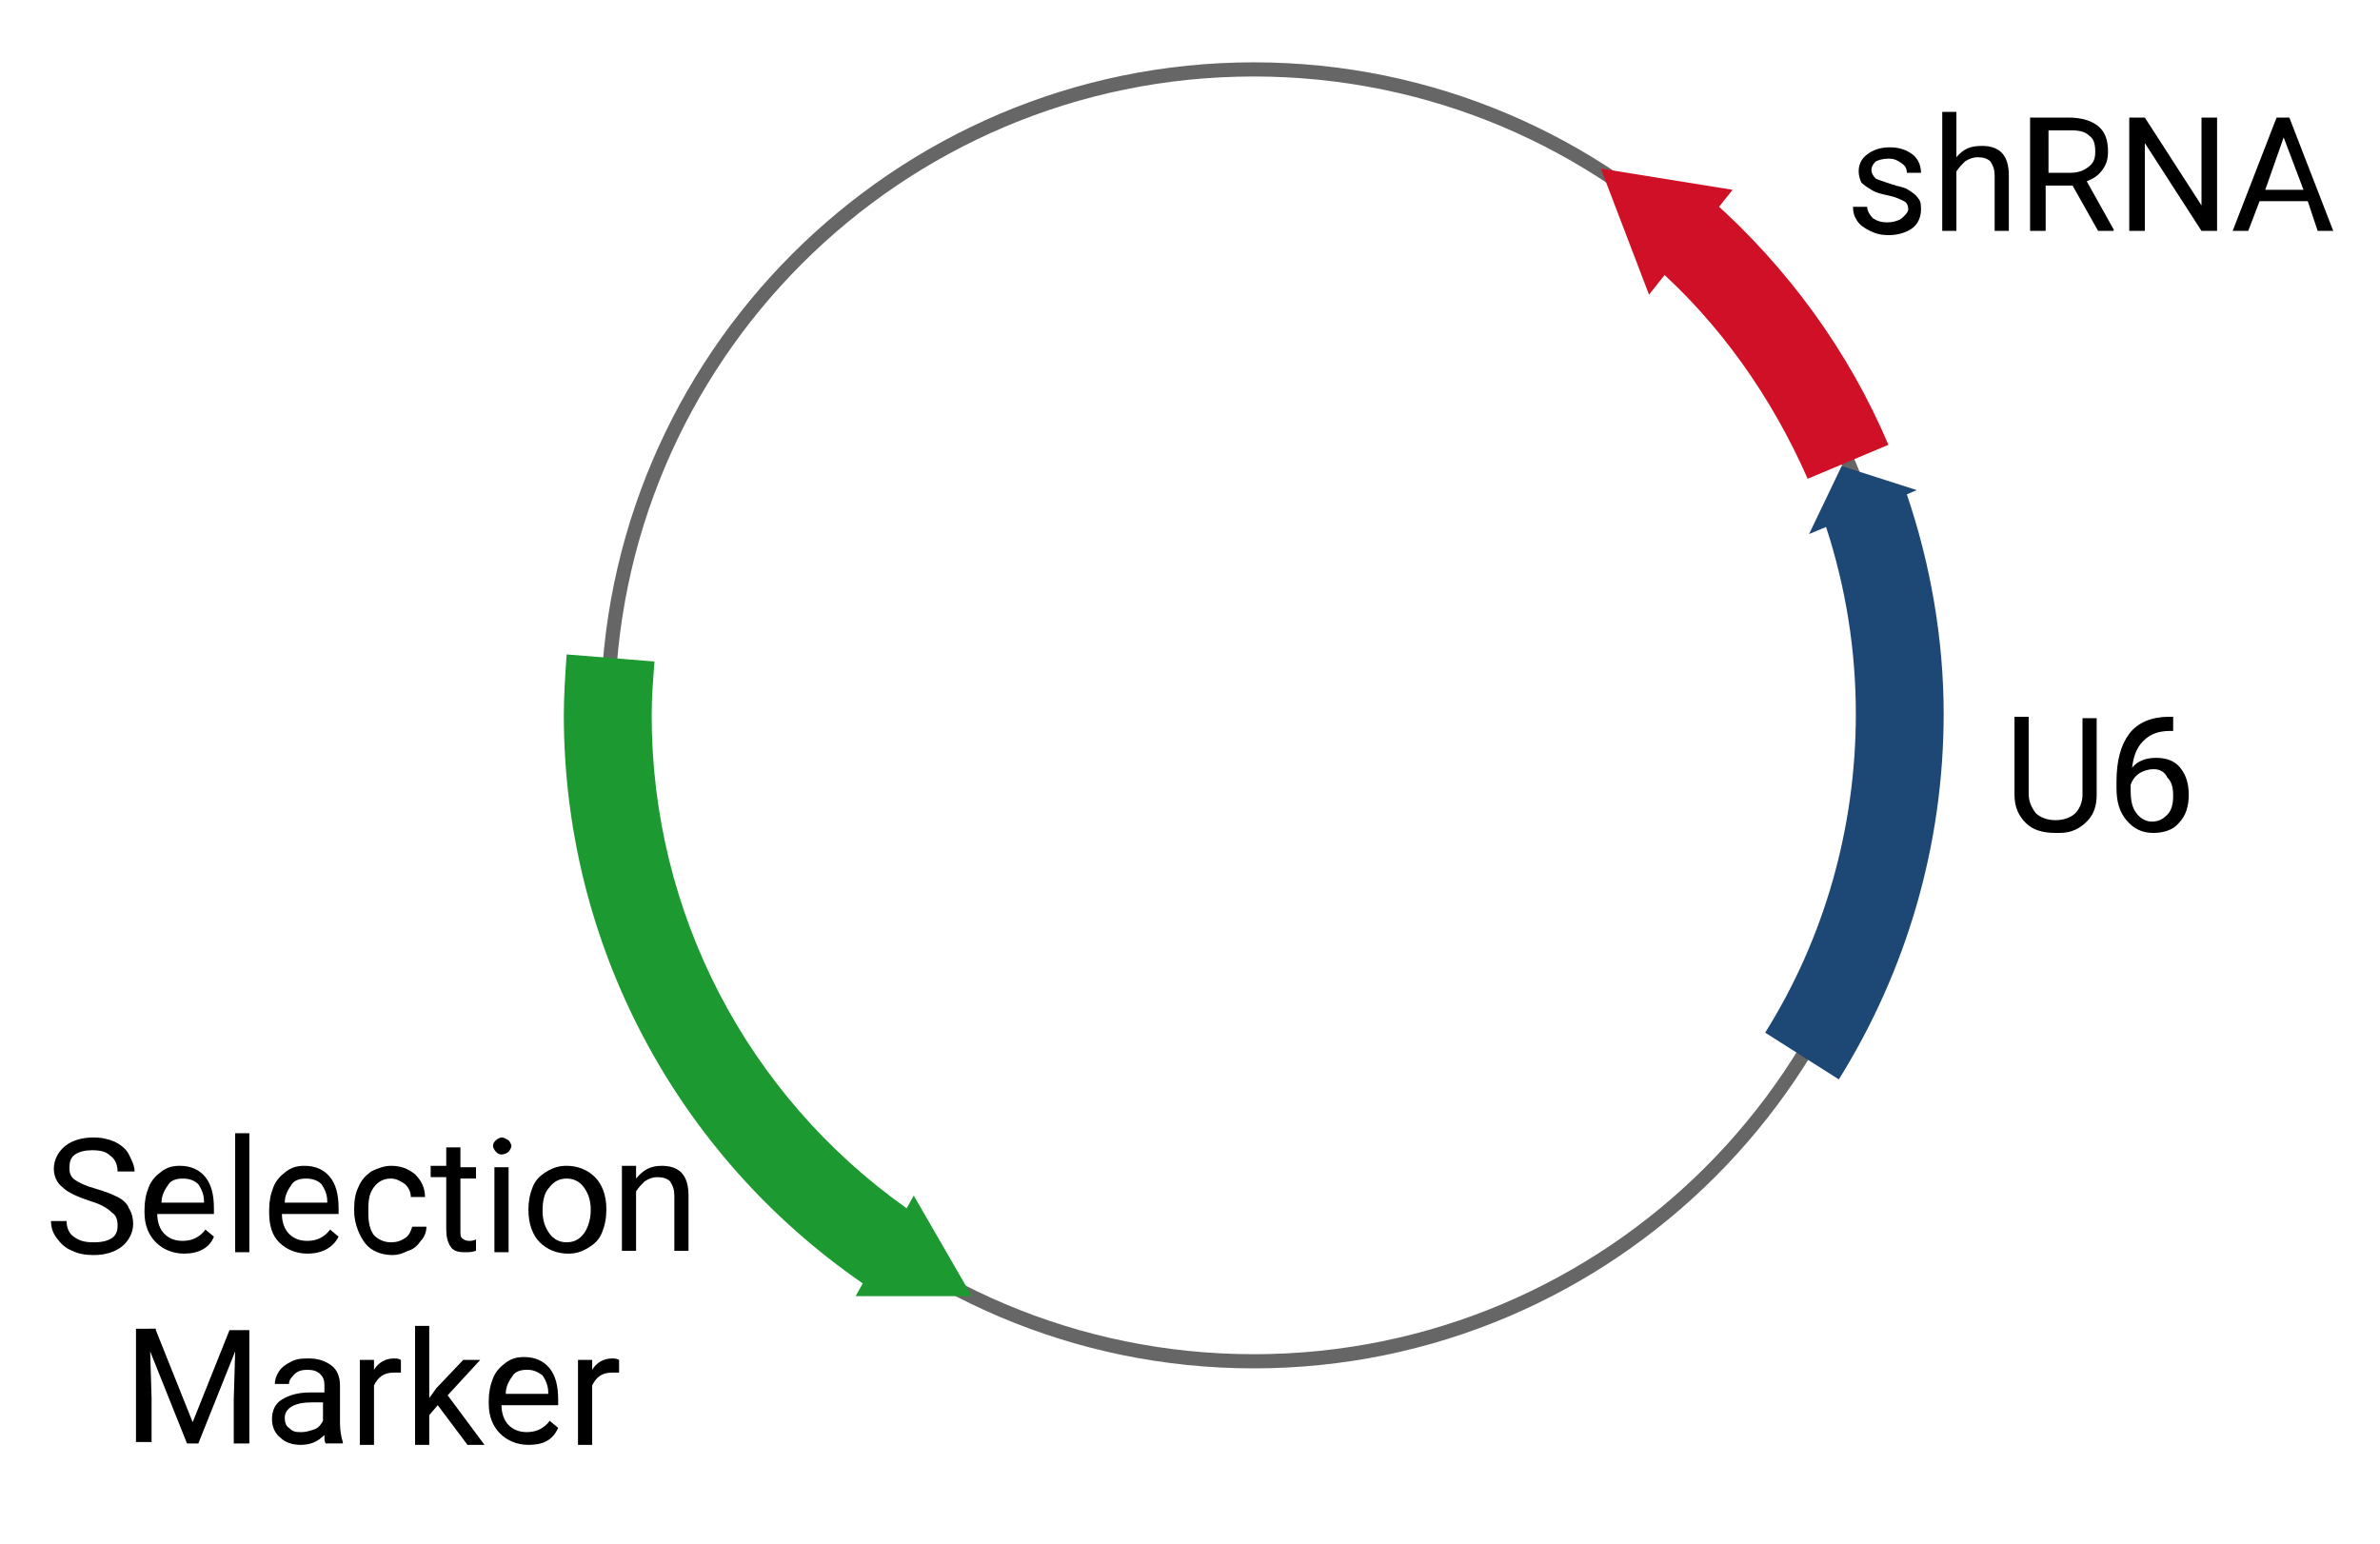
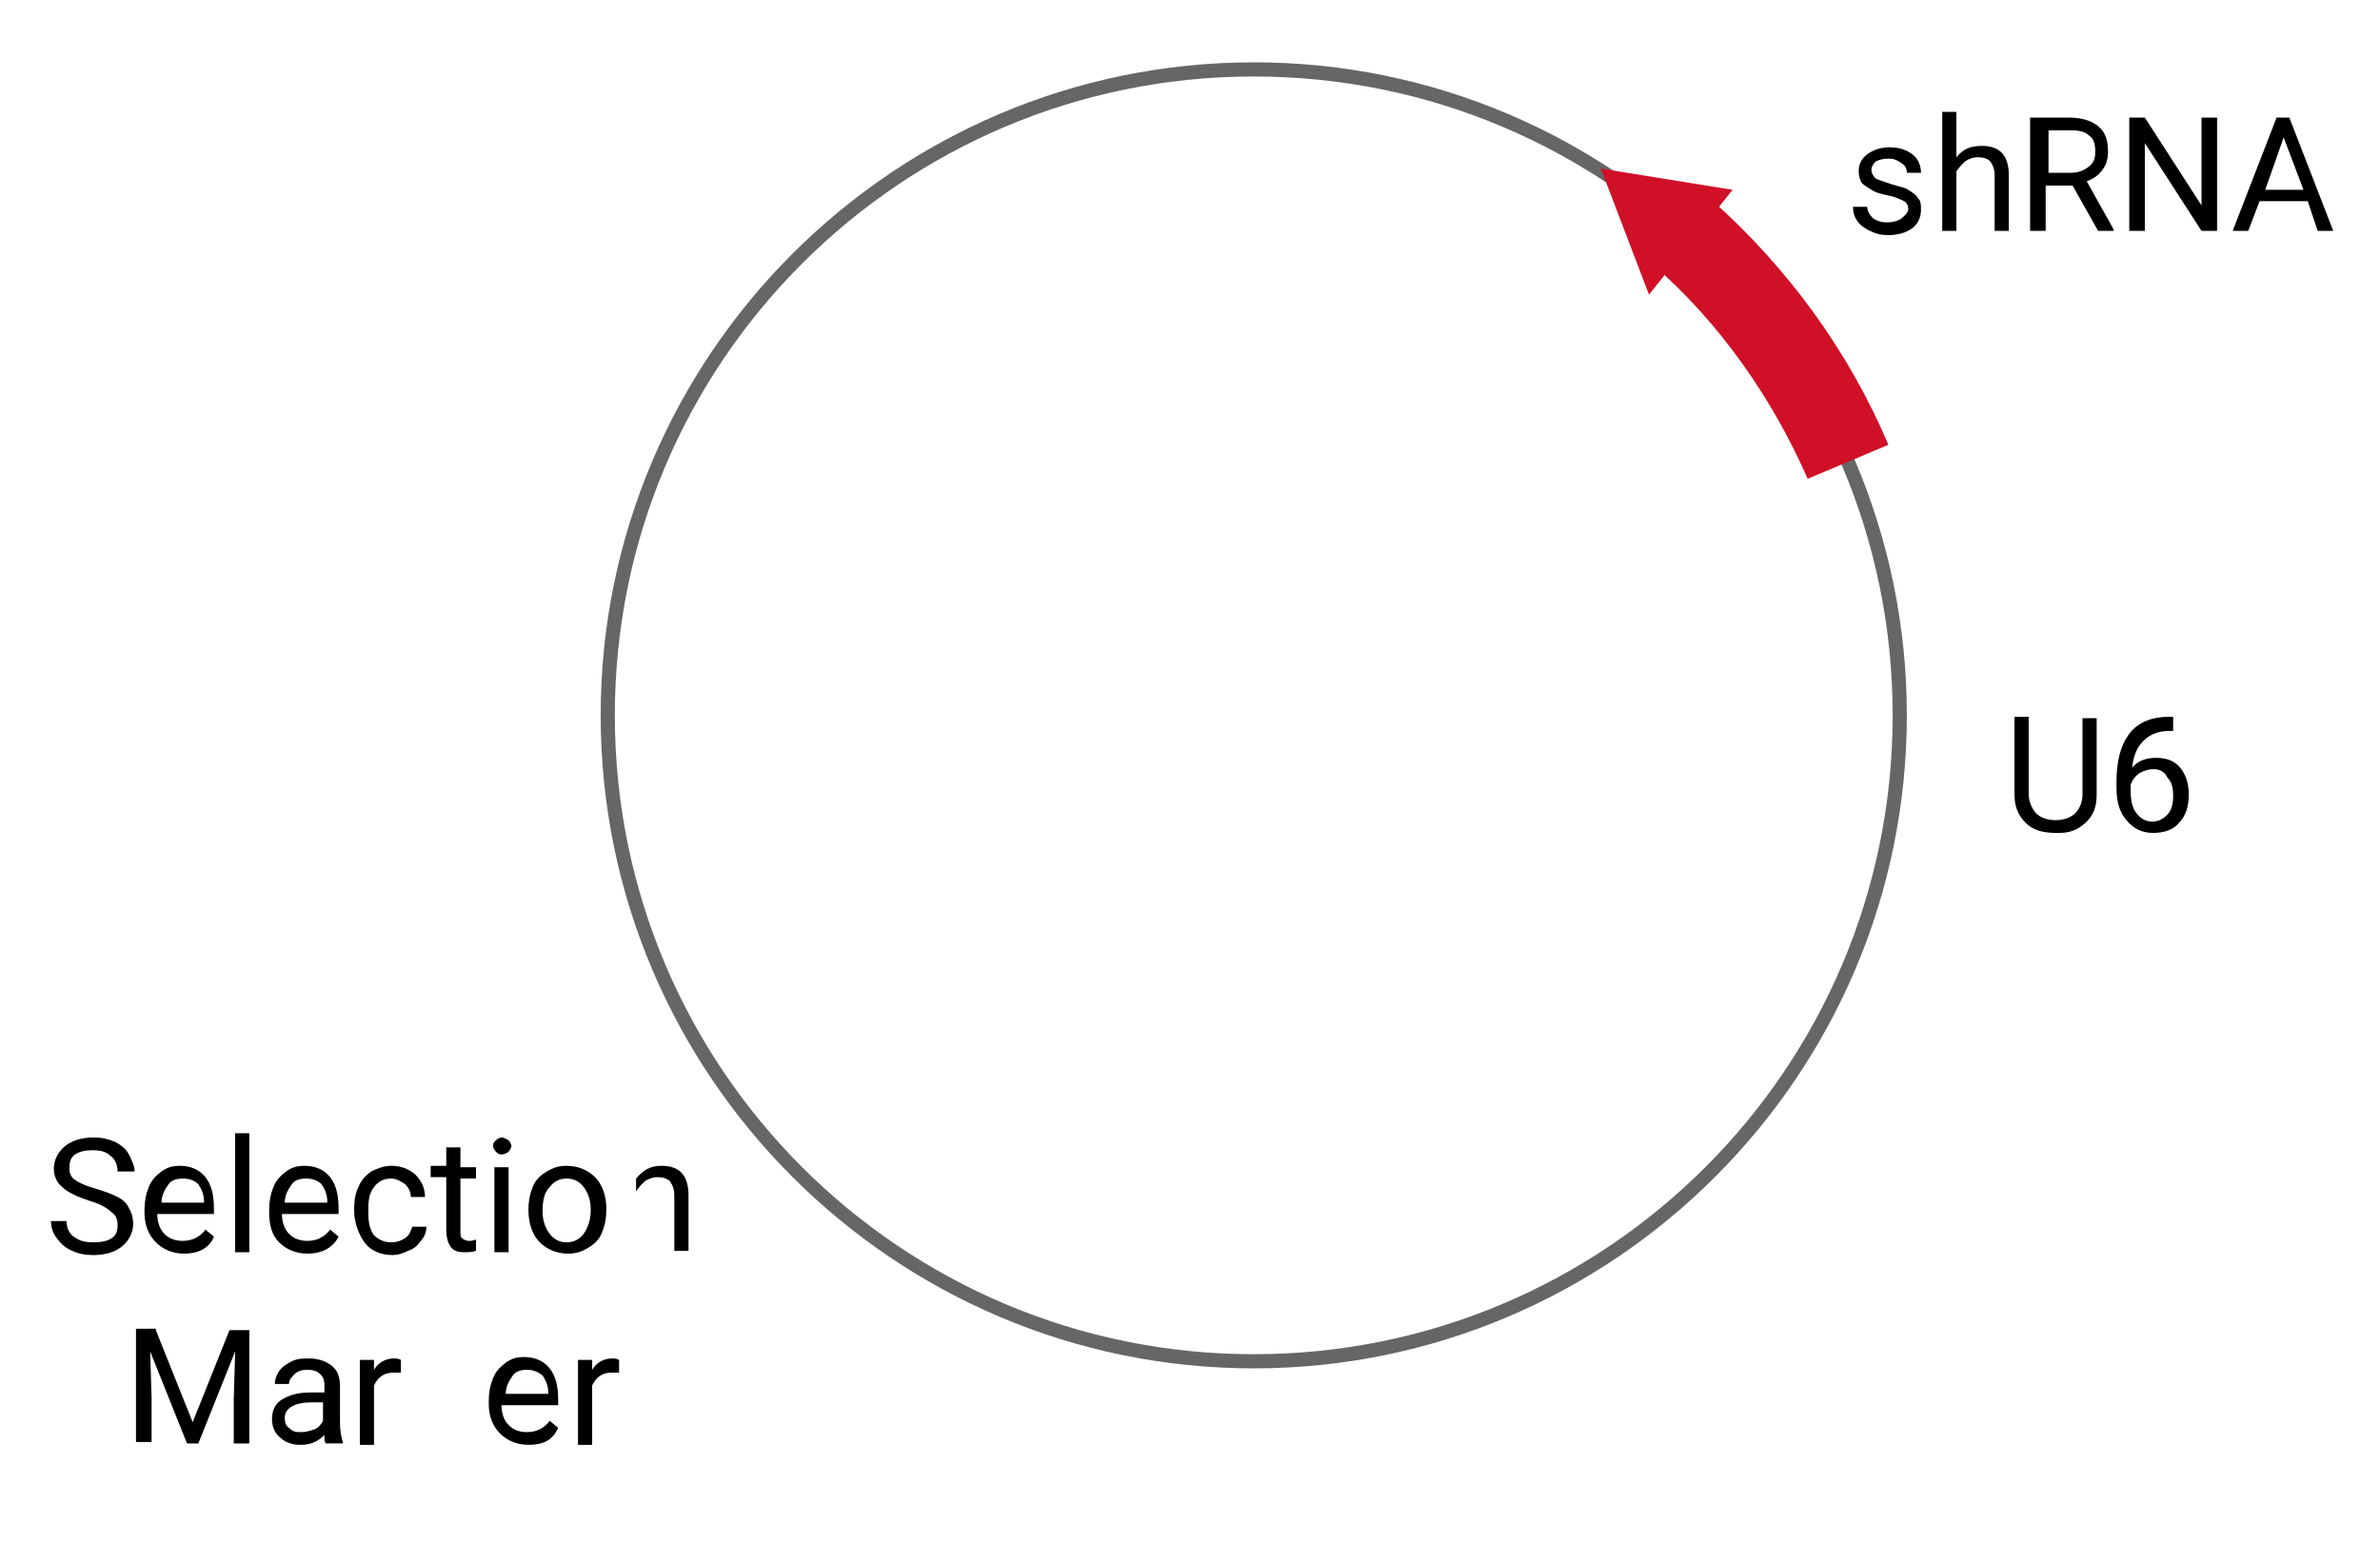
<svg xmlns="http://www.w3.org/2000/svg" version="1.1" id="图层_1" x="0px" y="0px" viewBox="0 0 168 109" style="enable-background:new 0 0 168 109;" xml:space="preserve">
  <style type="text/css">
	.st0{fill:#666666;}
	.st1{fill:#D01027;}
	.st2{fill:#1C9930;}
	.st3{fill:#1D4775;}
</style>
  <g>
    <path class="st0" d="M88.5,96.6c-25.4,0-46.1-20.7-46.1-46.1S63.1,4.4,88.5,4.4s46.1,20.7,46.1,46.1S113.9,96.6,88.5,96.6z    M88.5,5.4c-24.9,0-45.1,20.2-45.1,45.1s20.2,45.1,45.1,45.1s45.1-20.2,45.1-45.1S113.4,5.4,88.5,5.4z" />
  </g>
  <g>
    <path class="st1" d="M127.6,33.8c-2.5-5.7-6.2-11-10.9-15.1l4.1-4.6c5.4,4.8,9.7,10.7,12.5,17.3L127.6,33.8z" />
  </g>
-   <path class="st2" d="M68.6,91.5l-4.1-7.1L64,85.3c-11.3-8-18-20.9-18-34.8c0-1.3,0.1-2.5,0.2-3.8L40,46.2c-0.1,1.4-0.2,2.9-0.2,4.3  c0,16.1,7.9,31,21.1,40.1l-0.5,0.9H68.6z" />
-   <path class="st3" d="M134.6,34.9l0.7-0.3l-5.3-1.7l-2.3,4.8l1.2-0.5c1.4,4.3,2.1,8.7,2.1,13.2c0,8-2.2,15.8-6.4,22.5l5.2,3.3  c4.8-7.7,7.4-16.6,7.4-25.8C137.2,45.2,136.3,39.9,134.6,34.9z" />
  <g>
    <path d="M134.7,14.8c0-0.3-0.1-0.5-0.3-0.6s-0.6-0.3-1.1-0.4c-0.5-0.1-0.9-0.2-1.2-0.4c-0.3-0.2-0.5-0.3-0.7-0.5   c-0.1-0.2-0.2-0.5-0.2-0.8c0-0.5,0.2-0.9,0.6-1.2s0.9-0.5,1.6-0.5c0.7,0,1.2,0.2,1.6,0.5c0.4,0.3,0.6,0.8,0.6,1.3h-1   c0-0.3-0.1-0.5-0.4-0.7s-0.5-0.3-0.9-0.3c-0.4,0-0.7,0.1-0.9,0.2c-0.2,0.2-0.3,0.4-0.3,0.6c0,0.2,0.1,0.4,0.3,0.6   c0.2,0.1,0.5,0.2,1.1,0.4s0.9,0.2,1.2,0.4c0.3,0.2,0.5,0.3,0.7,0.6c0.2,0.2,0.2,0.5,0.2,0.8c0,0.5-0.2,1-0.6,1.3   c-0.4,0.3-1,0.5-1.7,0.5c-0.5,0-0.9-0.1-1.3-0.3s-0.7-0.4-0.9-0.7c-0.2-0.3-0.3-0.6-0.3-1h1c0,0.3,0.2,0.6,0.4,0.8   c0.3,0.2,0.6,0.3,1,0.3c0.4,0,0.7-0.1,0.9-0.2S134.7,15,134.7,14.8z" />
    <path d="M138.1,11.1c0.5-0.6,1-0.8,1.8-0.8c1.3,0,1.9,0.7,1.9,2.1v3.9h-1v-3.9c0-0.4-0.1-0.7-0.3-1c-0.2-0.2-0.5-0.3-0.9-0.3   c-0.3,0-0.6,0.1-0.9,0.3c-0.2,0.2-0.4,0.4-0.6,0.7v4.2h-1V7.9h1V11.1z" />
    <path d="M146.3,13.1h-1.9v3.2h-1.1v-8h2.7c0.9,0,1.6,0.2,2.1,0.6s0.7,1,0.7,1.8c0,0.5-0.1,0.9-0.4,1.3c-0.3,0.4-0.6,0.6-1.1,0.8   l1.9,3.4v0.1h-1.1L146.3,13.1z M144.5,12.2h1.6c0.5,0,0.9-0.1,1.3-0.4s0.5-0.6,0.5-1.1c0-0.5-0.1-0.9-0.4-1.1   c-0.3-0.3-0.7-0.4-1.3-0.4h-1.6V12.2z" />
    <path d="M156.5,16.3h-1.1l-4-6.2v6.2h-1.1v-8h1.1l4,6.2V8.3h1.1V16.3z" />
    <path d="M162.9,14.2h-3.4l-0.8,2.1h-1.1l3.1-8h0.9l3.1,8h-1.1L162.9,14.2z M159.9,13.4h2.7l-1.4-3.7L159.9,13.4z" />
  </g>
  <g>
    <path d="M148,50.7v5.4c0,0.8-0.2,1.4-0.7,1.9s-1.1,0.8-1.9,0.8l-0.3,0c-0.9,0-1.6-0.2-2.1-0.7s-0.8-1.1-0.8-2v-5.5h1v5.4   c0,0.6,0.2,1,0.5,1.4c0.3,0.3,0.8,0.5,1.4,0.5c0.6,0,1.1-0.2,1.4-0.5c0.3-0.3,0.5-0.8,0.5-1.3v-5.4H148z" />
    <path d="M153.4,50.7v0.9h-0.2c-0.8,0-1.4,0.2-1.9,0.7s-0.7,1.1-0.8,1.9c0.4-0.5,1-0.7,1.7-0.7c0.7,0,1.3,0.2,1.7,0.7   c0.4,0.5,0.6,1.1,0.6,1.9c0,0.8-0.2,1.5-0.7,2c-0.4,0.5-1.1,0.7-1.8,0.7c-0.8,0-1.4-0.3-1.9-0.9c-0.5-0.6-0.7-1.3-0.7-2.3v-0.4   c0-1.5,0.3-2.6,0.9-3.4s1.6-1.2,2.8-1.2H153.4z M152,54.3c-0.3,0-0.7,0.1-1,0.3c-0.3,0.2-0.5,0.5-0.6,0.8v0.4   c0,0.7,0.1,1.2,0.4,1.6c0.3,0.4,0.7,0.6,1.1,0.6c0.5,0,0.8-0.2,1.1-0.5s0.4-0.8,0.4-1.3c0-0.6-0.1-1-0.4-1.3   C152.8,54.5,152.5,54.3,152,54.3z" />
  </g>
  <g>
    <path d="M6.4,84.8c-0.9-0.3-1.6-0.6-2-1C4,83.5,3.8,83,3.8,82.5c0-0.6,0.3-1.2,0.8-1.6c0.5-0.4,1.2-0.6,2-0.6c0.6,0,1,0.1,1.5,0.3   c0.4,0.2,0.8,0.5,1,0.9c0.2,0.4,0.4,0.8,0.4,1.2H8.3c0-0.5-0.2-0.9-0.5-1.1c-0.3-0.3-0.7-0.4-1.3-0.4c-0.5,0-0.9,0.1-1.2,0.3   c-0.3,0.2-0.4,0.5-0.4,1c0,0.3,0.1,0.6,0.4,0.8s0.7,0.4,1.4,0.6c0.7,0.2,1.2,0.4,1.6,0.6c0.4,0.2,0.7,0.5,0.8,0.8   c0.2,0.3,0.3,0.7,0.3,1.1c0,0.6-0.3,1.2-0.8,1.6c-0.5,0.4-1.2,0.6-2,0.6c-0.6,0-1.1-0.1-1.5-0.3c-0.5-0.2-0.8-0.5-1.1-0.9   c-0.3-0.4-0.4-0.8-0.4-1.2h1.1c0,0.5,0.2,0.9,0.5,1.1c0.4,0.3,0.8,0.4,1.4,0.4c0.6,0,1-0.1,1.3-0.3c0.3-0.2,0.4-0.5,0.4-0.9   c0-0.4-0.1-0.7-0.4-0.9C7.6,85.3,7.1,85,6.4,84.8z" />
    <path d="M13,88.5c-0.8,0-1.5-0.3-2-0.8s-0.8-1.2-0.8-2.1v-0.2c0-0.6,0.1-1.1,0.3-1.6c0.2-0.5,0.5-0.8,0.9-1.1s0.8-0.4,1.3-0.4   c0.8,0,1.4,0.3,1.8,0.8c0.4,0.5,0.6,1.2,0.6,2.2v0.4h-4c0,0.6,0.2,1.1,0.5,1.4s0.7,0.5,1.3,0.5c0.4,0,0.7-0.1,0.9-0.2   s0.5-0.3,0.7-0.6l0.6,0.5C14.8,88.1,14,88.5,13,88.5z M12.9,83.2c-0.4,0-0.8,0.1-1,0.4s-0.5,0.7-0.5,1.3h3v-0.1   c0-0.5-0.2-0.9-0.4-1.2C13.7,83.3,13.3,83.2,12.9,83.2z" />
    <path d="M17.6,88.4h-1V80h1V88.4z" />
    <path d="M21.7,88.5c-0.8,0-1.5-0.3-2-0.8S19,86.5,19,85.6v-0.2c0-0.6,0.1-1.1,0.3-1.6c0.2-0.5,0.5-0.8,0.9-1.1s0.8-0.4,1.3-0.4   c0.8,0,1.4,0.3,1.8,0.8c0.4,0.5,0.6,1.2,0.6,2.2v0.4h-4c0,0.6,0.2,1.1,0.5,1.4s0.7,0.5,1.3,0.5c0.4,0,0.7-0.1,0.9-0.2   s0.5-0.3,0.7-0.6l0.6,0.5C23.5,88.1,22.7,88.5,21.7,88.5z M21.6,83.2c-0.4,0-0.8,0.1-1,0.4s-0.5,0.7-0.5,1.3h3v-0.1   c0-0.5-0.2-0.9-0.4-1.2C22.4,83.3,22,83.2,21.6,83.2z" />
    <path d="M27.6,87.7c0.4,0,0.7-0.1,1-0.3c0.3-0.2,0.4-0.5,0.5-0.8h1c0,0.3-0.1,0.7-0.4,1c-0.2,0.3-0.5,0.6-0.9,0.7   c-0.4,0.2-0.7,0.3-1.1,0.3c-0.8,0-1.5-0.3-1.9-0.8S25,86.4,25,85.5v-0.2c0-0.6,0.1-1.1,0.3-1.5c0.2-0.5,0.5-0.8,0.9-1.1   c0.4-0.2,0.9-0.4,1.4-0.4c0.7,0,1.2,0.2,1.7,0.6c0.4,0.4,0.7,0.9,0.7,1.6h-1c0-0.4-0.2-0.7-0.4-0.9c-0.3-0.2-0.6-0.4-1-0.4   c-0.5,0-0.9,0.2-1.2,0.6S26,84.6,26,85.4v0.2c0,0.7,0.1,1.2,0.4,1.6C26.7,87.5,27.1,87.7,27.6,87.7z" />
    <path d="M32.5,81v1.4h1.1v0.8h-1.1v3.7c0,0.2,0,0.4,0.1,0.5c0.1,0.1,0.3,0.2,0.5,0.2c0.1,0,0.3,0,0.5-0.1v0.8   c-0.3,0.1-0.5,0.1-0.8,0.1c-0.5,0-0.8-0.1-1-0.4c-0.2-0.3-0.3-0.7-0.3-1.2v-3.7h-1.1v-0.8h1.1V81H32.5z" />
    <path d="M34.8,80.9c0-0.2,0.1-0.3,0.2-0.4s0.3-0.2,0.4-0.2c0.2,0,0.3,0.1,0.5,0.2c0.1,0.1,0.2,0.3,0.2,0.4s-0.1,0.3-0.2,0.4   c-0.1,0.1-0.3,0.2-0.5,0.2c-0.2,0-0.3-0.1-0.4-0.2S34.8,81,34.8,80.9z M35.9,88.4h-1v-6h1V88.4z" />
    <path d="M37.3,85.4c0-0.6,0.1-1.1,0.3-1.6s0.5-0.8,1-1.1s0.9-0.4,1.4-0.4c0.8,0,1.5,0.3,2,0.8s0.8,1.3,0.8,2.2v0.1   c0,0.6-0.1,1.1-0.3,1.6c-0.2,0.5-0.5,0.8-1,1.1s-0.9,0.4-1.4,0.4c-0.8,0-1.5-0.3-2-0.8S37.3,86.4,37.3,85.4L37.3,85.4z M38.3,85.5   c0,0.7,0.2,1.2,0.5,1.6c0.3,0.4,0.7,0.6,1.2,0.6c0.5,0,0.9-0.2,1.2-0.6c0.3-0.4,0.5-1,0.5-1.7c0-0.7-0.2-1.2-0.5-1.6   c-0.3-0.4-0.7-0.6-1.2-0.6c-0.5,0-0.9,0.2-1.2,0.6C38.4,84.2,38.3,84.8,38.3,85.5z" />
-     <path d="M44.9,82.5l0,0.7c0.5-0.6,1-0.9,1.8-0.9c1.3,0,1.9,0.7,1.9,2.1v3.9h-1v-3.9c0-0.4-0.1-0.7-0.3-1c-0.2-0.2-0.5-0.3-0.9-0.3   c-0.3,0-0.6,0.1-0.9,0.3c-0.2,0.2-0.4,0.4-0.6,0.7v4.2h-1v-6H44.9z" />
+     <path d="M44.9,82.5l0,0.7c0.5-0.6,1-0.9,1.8-0.9c1.3,0,1.9,0.7,1.9,2.1v3.9h-1v-3.9c0-0.4-0.1-0.7-0.3-1c-0.2-0.2-0.5-0.3-0.9-0.3   c-0.3,0-0.6,0.1-0.9,0.3c-0.2,0.2-0.4,0.4-0.6,0.7v4.2v-6H44.9z" />
    <path d="M11,93.9l2.6,6.5l2.6-6.5h1.4v8h-1.1v-3.1l0.1-3.4l-2.6,6.5h-0.8l-2.6-6.5l0.1,3.3v3.1H9.6v-8H11z" />
    <path d="M23,101.9c-0.1-0.1-0.1-0.3-0.1-0.6c-0.5,0.5-1,0.7-1.7,0.7c-0.6,0-1.1-0.2-1.4-0.5c-0.4-0.3-0.6-0.8-0.6-1.3   c0-0.6,0.2-1.1,0.7-1.4s1.1-0.5,2-0.5h1v-0.5c0-0.4-0.1-0.6-0.3-0.8c-0.2-0.2-0.5-0.3-0.9-0.3c-0.4,0-0.7,0.1-0.9,0.3   c-0.2,0.2-0.4,0.4-0.4,0.7h-1c0-0.3,0.1-0.6,0.3-0.9s0.5-0.5,0.9-0.7c0.4-0.2,0.8-0.2,1.2-0.2c0.7,0,1.2,0.2,1.6,0.5   s0.6,0.8,0.6,1.4v2.7c0,0.5,0.1,1,0.2,1.3v0.1H23z M21.3,101.1c0.3,0,0.6-0.1,0.9-0.2s0.5-0.4,0.6-0.6V99H22   c-1.2,0-1.9,0.4-1.9,1.1c0,0.3,0.1,0.6,0.3,0.7C20.7,101.1,20.9,101.1,21.3,101.1z" />
    <path d="M28.3,96.9c-0.2,0-0.3,0-0.5,0c-0.7,0-1.1,0.3-1.4,0.9v4.2h-1v-6h1l0,0.7c0.3-0.5,0.8-0.8,1.4-0.8c0.2,0,0.3,0,0.5,0.1   V96.9z" />
-     <path d="M30.9,99.2l-0.6,0.7v2.1h-1v-8.4h1v5.1l0.5-0.7l1.9-2h1.2l-2.3,2.5l2.6,3.5H33L30.9,99.2z" />
    <path d="M37.3,102c-0.8,0-1.5-0.3-2-0.8s-0.8-1.2-0.8-2.1v-0.2c0-0.6,0.1-1.1,0.3-1.6c0.2-0.5,0.5-0.8,0.9-1.1s0.8-0.4,1.3-0.4   c0.8,0,1.4,0.3,1.8,0.8c0.4,0.5,0.6,1.2,0.6,2.2v0.4h-4c0,0.6,0.2,1.1,0.5,1.4s0.7,0.5,1.3,0.5c0.4,0,0.7-0.1,0.9-0.2   s0.5-0.3,0.7-0.6l0.6,0.5C39,101.7,38.3,102,37.3,102z M37.2,96.7c-0.4,0-0.8,0.1-1,0.4s-0.5,0.7-0.5,1.3h3v-0.1   c0-0.5-0.2-0.9-0.4-1.2C37.9,96.8,37.6,96.7,37.2,96.7z" />
    <path d="M43.7,96.9c-0.2,0-0.3,0-0.5,0c-0.7,0-1.1,0.3-1.4,0.9v4.2h-1v-6h1l0,0.7c0.3-0.5,0.8-0.8,1.4-0.8c0.2,0,0.3,0,0.5,0.1   V96.9z" />
  </g>
  <polygon class="st1" points="113,11.9 116.4,20.8 122.3,13.4 " />
</svg>